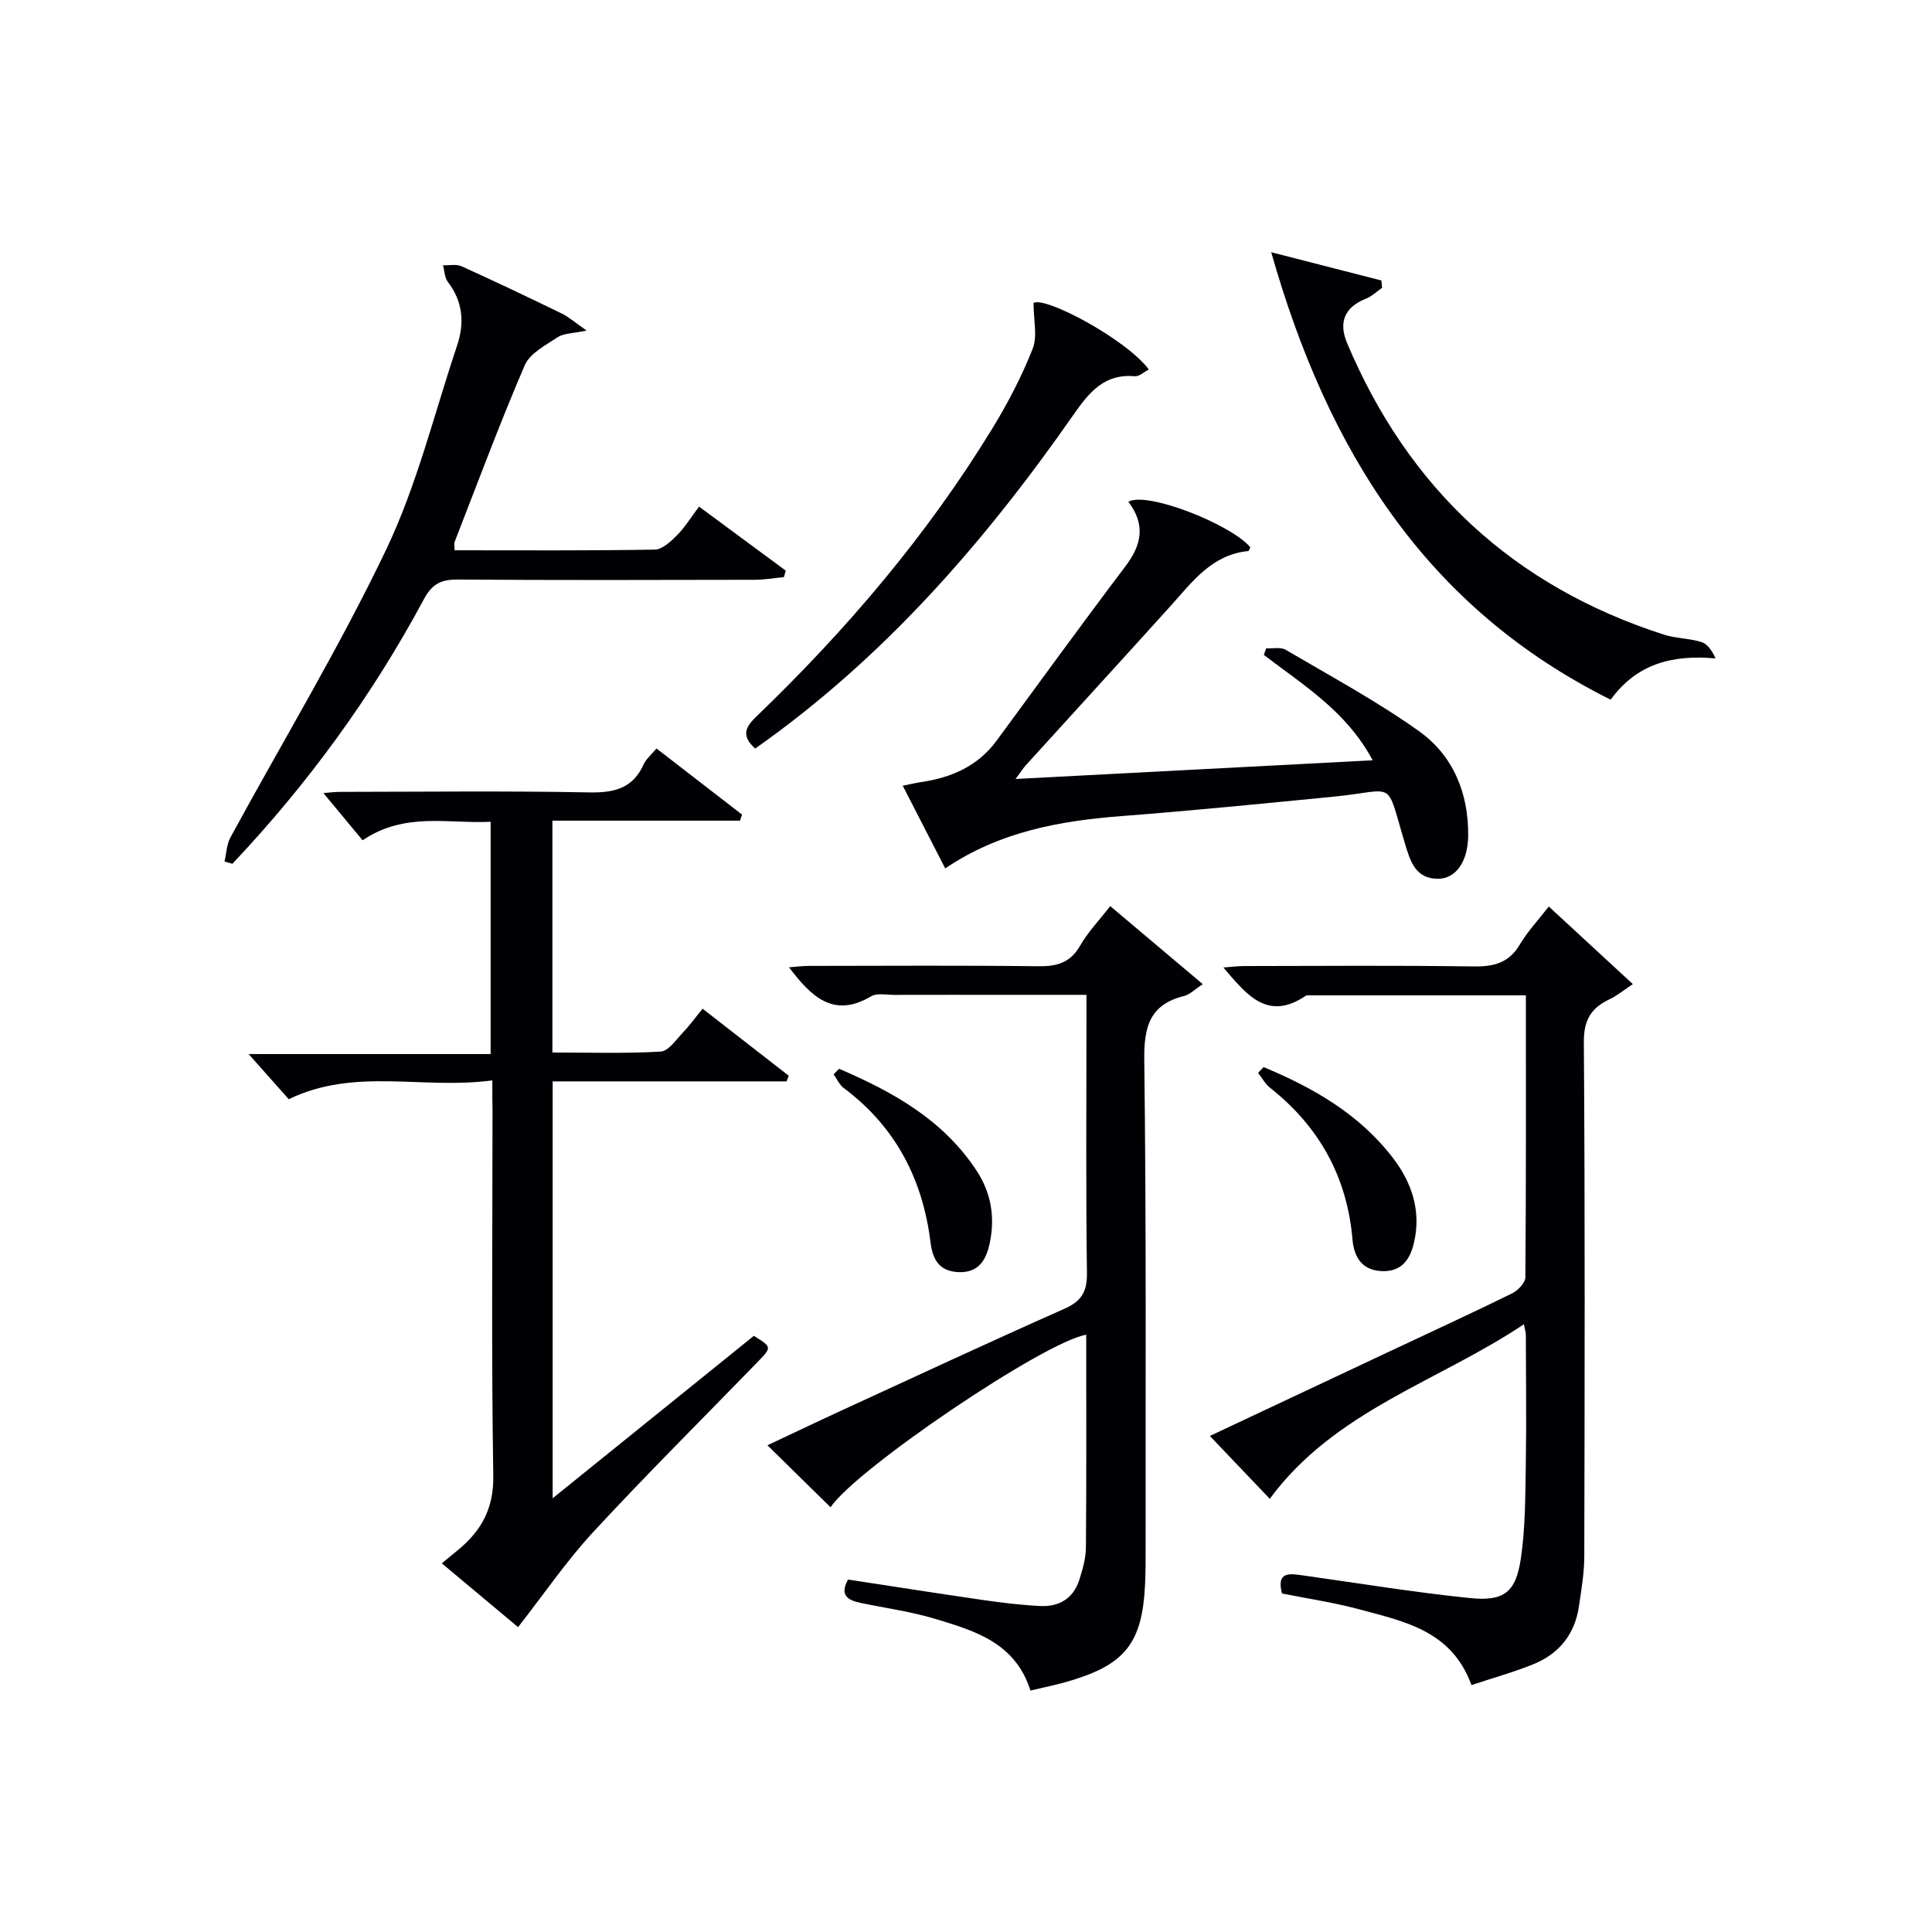
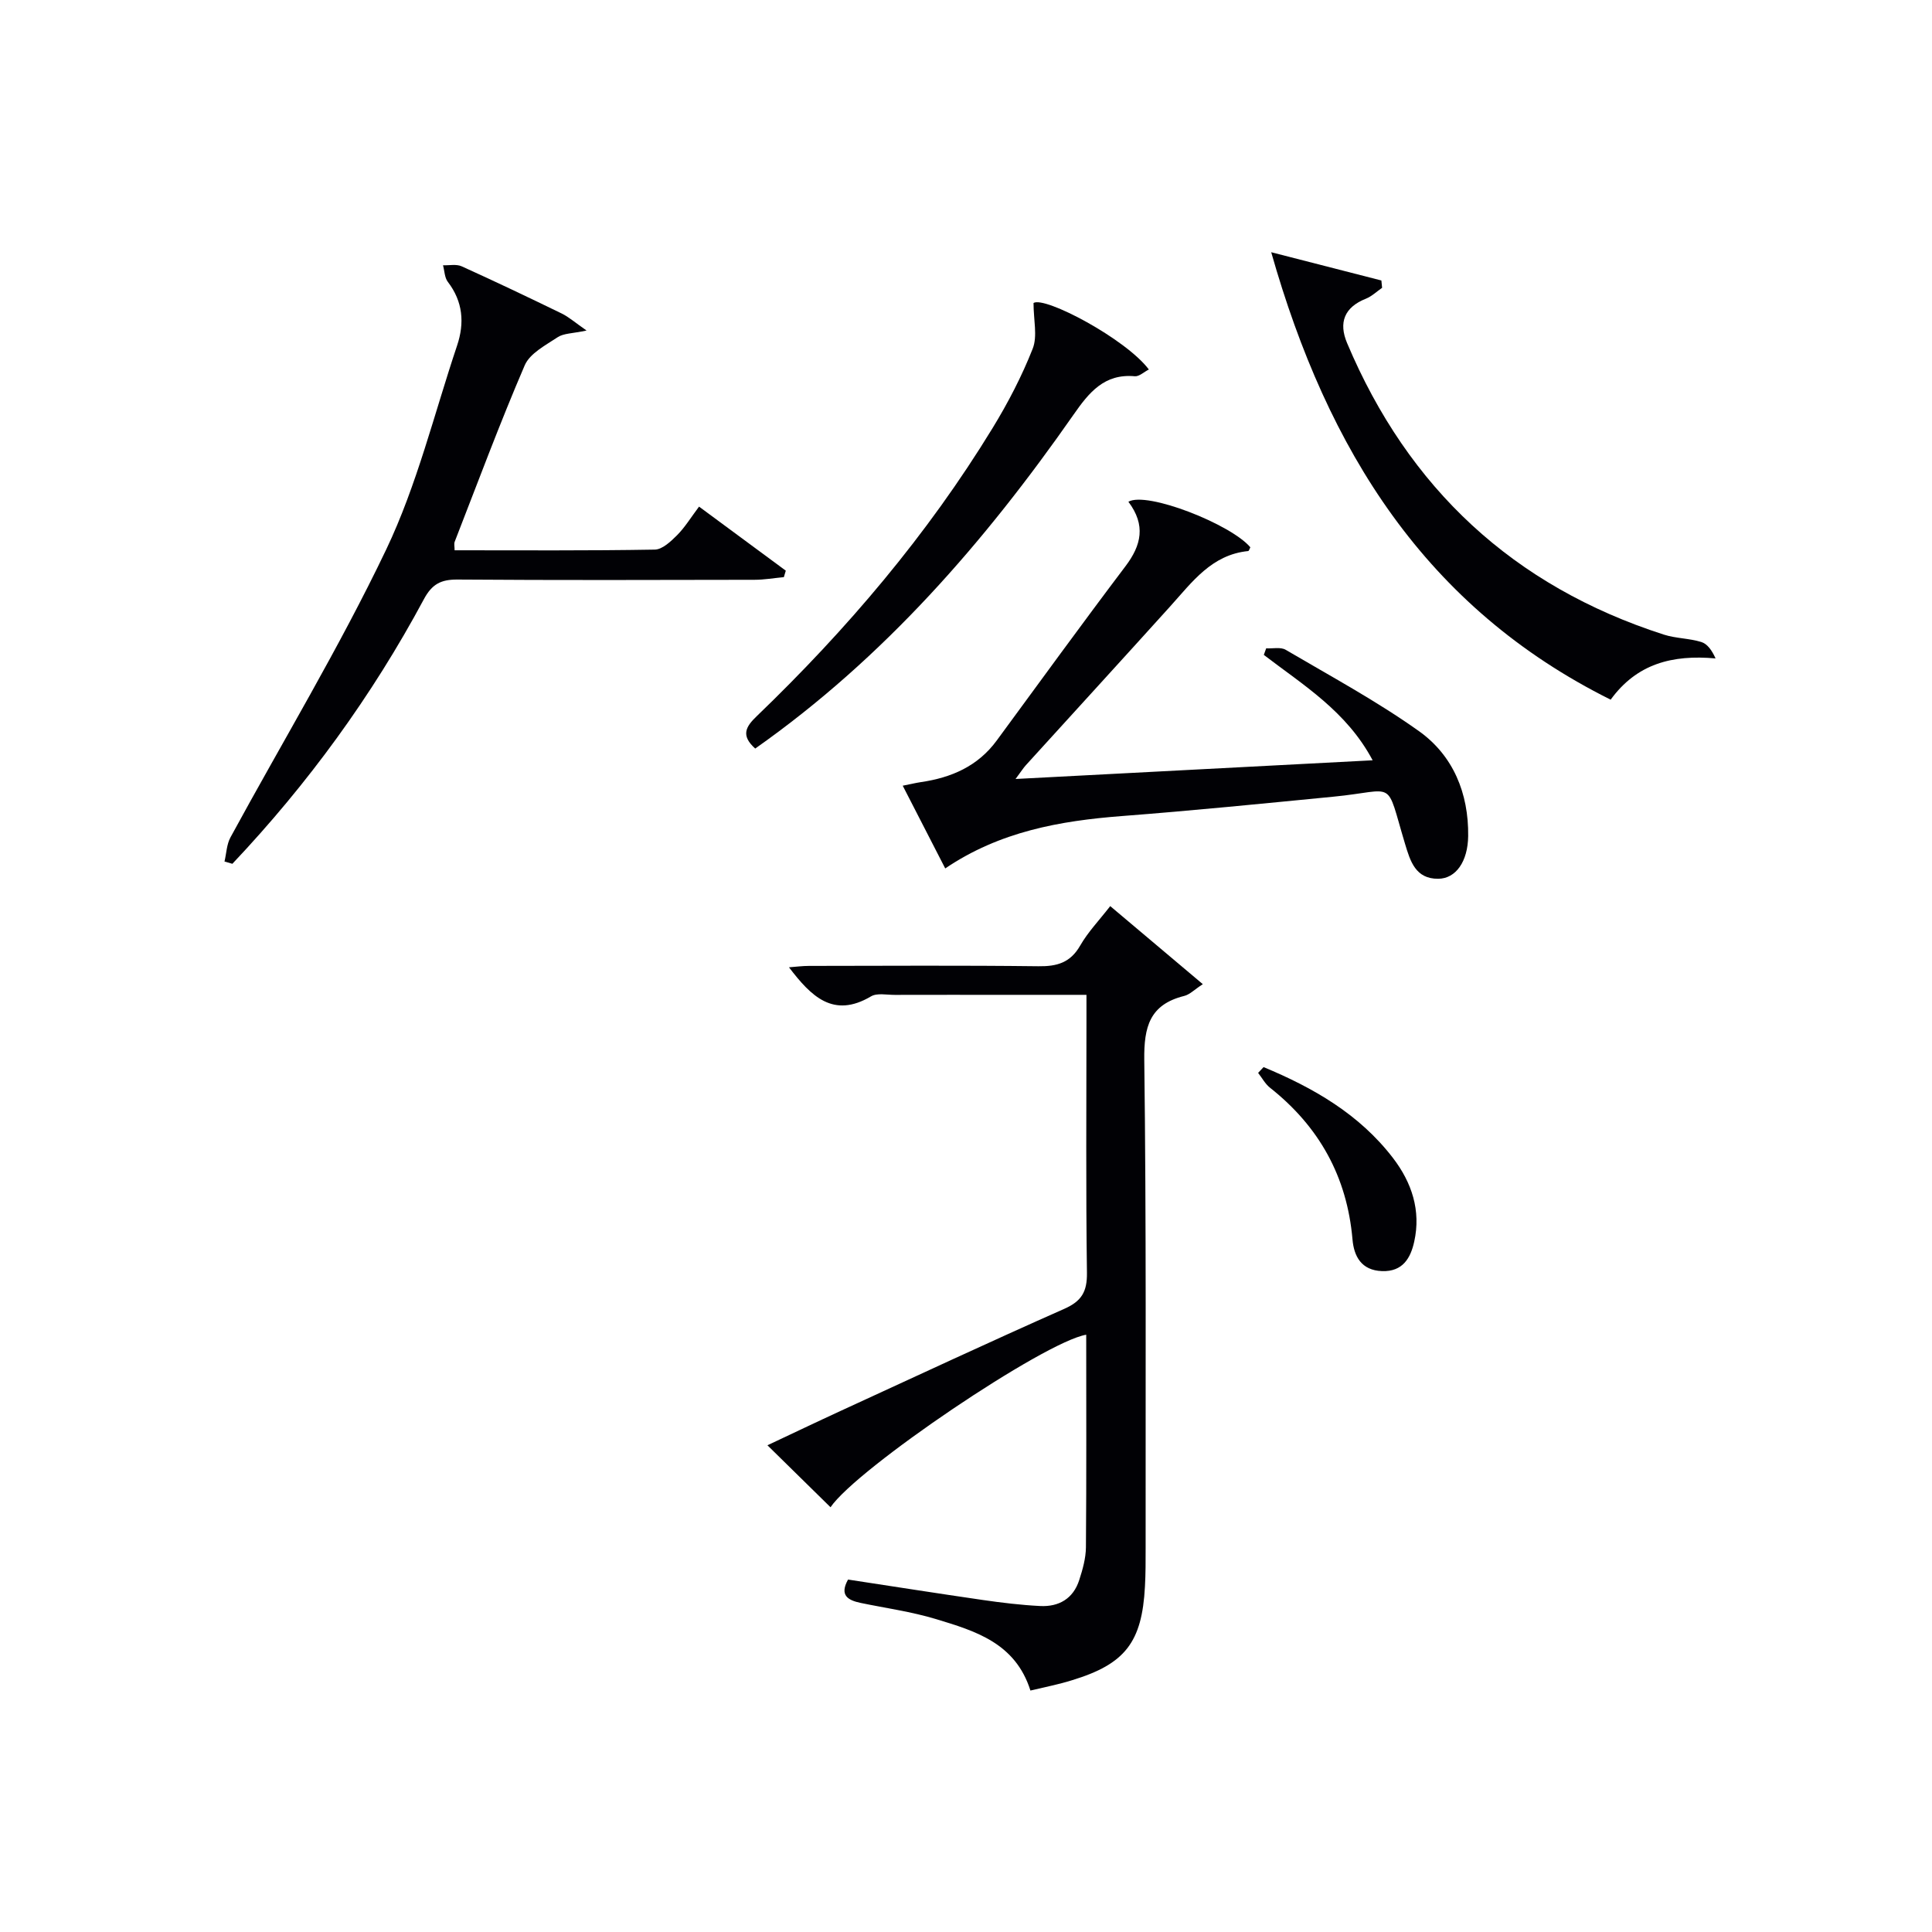
<svg xmlns="http://www.w3.org/2000/svg" enable-background="new 0 0 400 400" viewBox="0 0 400 400">
  <g fill="#010105">
-     <path d="m101.93 223.68c-14.41 1.96-28.43-2.75-42.15 3.9-2.54-2.86-5.29-5.96-8.3-9.35h50.1c0-16.22 0-31.79 0-48.09-8.71.45-17.73-2.1-26.51 3.83-2.68-3.22-5.41-6.51-8.11-9.77.77-.06 2.16-.25 3.55-.25 17.16-.02 34.33-.22 51.49.11 5.2.1 9.04-.85 11.28-5.85.46-1.02 1.44-1.81 2.63-3.25 5.93 4.58 11.83 9.14 17.73 13.7-.14.42-.29.83-.43 1.25-12.85 0-25.71 0-38.84 0v48c7.56 0 15.01.24 22.42-.19 1.63-.1 3.21-2.5 4.65-4 1.37-1.43 2.53-3.06 4.02-4.88 6.04 4.7 11.94 9.29 17.84 13.88-.15.39-.3.78-.45 1.17-16.03 0-32.07 0-48.43 0v86.31c14.21-11.47 27.95-22.56 41.66-33.63 3.74 2.34 3.75 2.34.78 5.41-11.37 11.71-22.95 23.23-34.03 35.2-5.55 6-10.2 12.84-15.57 19.7-4.77-3.99-10.2-8.54-15.79-13.21 1.33-1.09 2.35-1.94 3.38-2.78 4.84-3.99 7.39-8.6 7.28-15.4-.41-25.16-.16-50.32-.16-75.48-.04-1.79-.04-3.58-.04-6.33z" />
    <path d="m213.34 350.01c-3.12-9.88-11.46-12.34-19.57-14.8-5.06-1.53-10.37-2.26-15.57-3.34-2.63-.55-4.45-1.56-2.62-4.84 9.27 1.41 18.58 2.88 27.9 4.23 3.94.57 7.91 1.05 11.89 1.25 3.87.19 6.84-1.54 8.07-5.37.71-2.19 1.37-4.52 1.39-6.8.12-14.66.06-29.32.06-44-8.64 1.44-47.49 27.7-52.94 35.72-4.2-4.12-8.39-8.24-13.06-12.83 5.19-2.44 10.18-4.83 15.2-7.14 15.4-7.08 30.77-14.25 46.26-21.11 3.59-1.59 4.74-3.55 4.69-7.46-.24-17.33-.1-34.66-.1-52 0-1.64 0-3.27 0-5.55-5.98 0-11.58 0-17.18 0-7.5 0-15-.01-22.5.01-1.66.01-3.67-.44-4.93.31-7.82 4.63-12.41-.03-16.98-6.02 1.44-.11 2.8-.29 4.16-.29 15.83-.02 31.67-.12 47.5.07 3.83.05 6.59-.73 8.62-4.26 1.62-2.83 3.95-5.25 6.23-8.19 6.35 5.35 12.49 10.53 19.17 16.16-1.76 1.14-2.71 2.16-3.86 2.44-7.14 1.78-8.35 6.38-8.26 13.27.43 33.66.25 67.33.28 100.99 0 2.67.01 5.34-.14 8-.61 11.56-4.09 16.06-15.09 19.41-2.72.86-5.5 1.39-8.62 2.14z" />
-     <path d="m315.92 206.08c-15.22 0-29.7 0-44.18 0-.5 0-1.12-.11-1.48.14-7.89 5.29-12.22-.35-16.97-5.91 1.57-.11 2.94-.3 4.32-.3 15.82-.02 31.65-.15 47.47.08 4.19.06 7.31-.71 9.57-4.52 1.6-2.69 3.79-5.03 6.01-7.89 5.68 5.25 11.23 10.38 17.4 16.07-1.79 1.18-3.22 2.38-4.85 3.15-3.83 1.82-5.33 4.33-5.29 8.91.25 35.48.17 70.96.09 106.44-.01 3.47-.61 6.95-1.12 10.39-.85 5.74-4.13 9.77-9.42 11.92-4.11 1.66-8.41 2.85-12.82 4.32-4.09-11.27-13.88-13.16-23.13-15.66-5.26-1.42-10.68-2.22-16.1-3.31-1.2-4.65 1.63-4.12 4.4-3.73 11.49 1.61 22.95 3.5 34.49 4.68 7.1.73 9.53-1.19 10.57-8.2.94-6.37.91-12.91 1.02-19.38.15-8.99.02-17.99.01-26.98 0-.32-.12-.65-.4-2.13-17.81 11.92-39.12 17.85-52.62 36.14-3.64-3.82-7.82-8.21-12.4-13.01 12.57-5.91 24.71-11.63 36.86-17.34 8.56-4.03 17.16-7.98 25.66-12.15 1.23-.6 2.79-2.2 2.8-3.35.16-19.27.11-38.55.11-58.38z" />
    <path d="m233.62 103.88c3.78-2.21 21.21 4.64 25.25 9.43-.15.27-.28.76-.45.78-7.56.75-11.59 6.41-16.13 11.44-9.93 11-19.94 21.93-29.9 32.9-.51.56-.92 1.22-2.13 2.85 25.08-1.31 49.04-2.56 73.93-3.87-5.4-10.16-14.39-15.58-22.53-21.82.16-.45.33-.91.49-1.36 1.36.08 2.99-.31 4.03.3 9.29 5.46 18.82 10.6 27.58 16.83 7.11 5.06 10.32 12.88 10.21 21.74-.07 5.27-2.54 8.81-6.2 8.84-4.7.04-5.79-3.63-6.88-7.26-4.13-13.72-1.62-11.01-14.86-9.73-14.55 1.42-29.11 2.88-43.69 4-12.89.99-25.36 3.21-36.64 10.85-3.01-5.86-5.78-11.26-8.8-17.13 1.63-.32 2.68-.58 3.75-.74 6.31-.92 11.79-3.28 15.7-8.6 8.86-12.06 17.65-24.17 26.67-36.1 3.29-4.35 4.25-8.5.6-13.35z" />
    <path d="m121.44 68.43c-2.91.63-4.73.56-5.97 1.38-2.5 1.66-5.76 3.34-6.83 5.82-5.18 12.03-9.74 24.32-14.5 36.53-.17.43-.02.97-.02 1.77 13.83 0 27.64.1 41.45-.14 1.57-.03 3.33-1.7 4.62-2.99 1.62-1.63 2.84-3.65 4.54-5.91 6.11 4.51 12.04 8.88 17.96 13.26-.13.45-.27.89-.4 1.34-2.03.19-4.06.55-6.09.55-20.5.04-41 .1-61.5-.05-3.4-.02-5.26.93-6.94 4.07-10.75 20.04-24.04 38.26-39.65 54.78-.54-.16-1.09-.32-1.63-.47.4-1.68.44-3.55 1.24-5.01 10.79-19.85 22.52-39.24 32.24-59.59 6.38-13.37 9.93-28.09 14.68-42.24 1.56-4.66 1.21-9.09-1.92-13.17-.68-.88-.68-2.28-1-3.44 1.3.05 2.77-.28 3.87.22 6.96 3.15 13.86 6.44 20.73 9.78 1.48.73 2.75 1.87 5.12 3.51z" />
    <path d="m263.19 52.22c8.38 2.15 15.59 4 22.81 5.85.05.51.1 1.01.15 1.52-1.11.76-2.13 1.76-3.35 2.25-4.48 1.78-5.69 4.95-3.9 9.19 12.67 30.07 34.43 50.32 65.55 60.35 2.5.81 5.28.76 7.79 1.54 1.26.39 2.21 1.75 2.95 3.4-8.99-.81-16.32 1.11-21.72 8.54-38.29-19.07-58.61-51.56-70.28-92.64z" />
    <path d="m156.36 154.98c-3.05-2.73-1.94-4.54.31-6.7 18.65-17.94 35.33-37.54 48.85-59.68 3.19-5.22 6.05-10.73 8.29-16.41 1.02-2.59.17-5.92.17-9.46 2.31-1.45 19.08 7.4 23.88 13.77-1.02.51-2.01 1.48-2.91 1.4-6.33-.58-9.5 3.38-12.69 7.96-18.39 26.34-39.25 50.36-65.9 69.12z" />
    <path d="m261.61 220.93c10.3 4.28 19.83 9.74 26.79 18.82 3.89 5.07 5.83 10.88 4.4 17.32-.75 3.39-2.37 6.25-6.66 6.1-4.3-.15-5.82-3.08-6.12-6.56-1.13-13.01-6.91-23.36-17.08-31.41-1-.79-1.65-2.04-2.46-3.07.38-.41.75-.81 1.13-1.2z" />
-     <path d="m173.73 221.28c11.14 4.79 21.57 10.55 28.51 21.17 2.98 4.55 3.77 9.55 2.71 14.75-.69 3.38-2.14 6.37-6.5 6.18-3.98-.17-5.35-2.58-5.79-6.13-1.62-13.1-7.24-23.97-17.98-31.99-.9-.67-1.4-1.88-2.09-2.84.39-.38.76-.76 1.14-1.14z" />
  </g>
</svg>